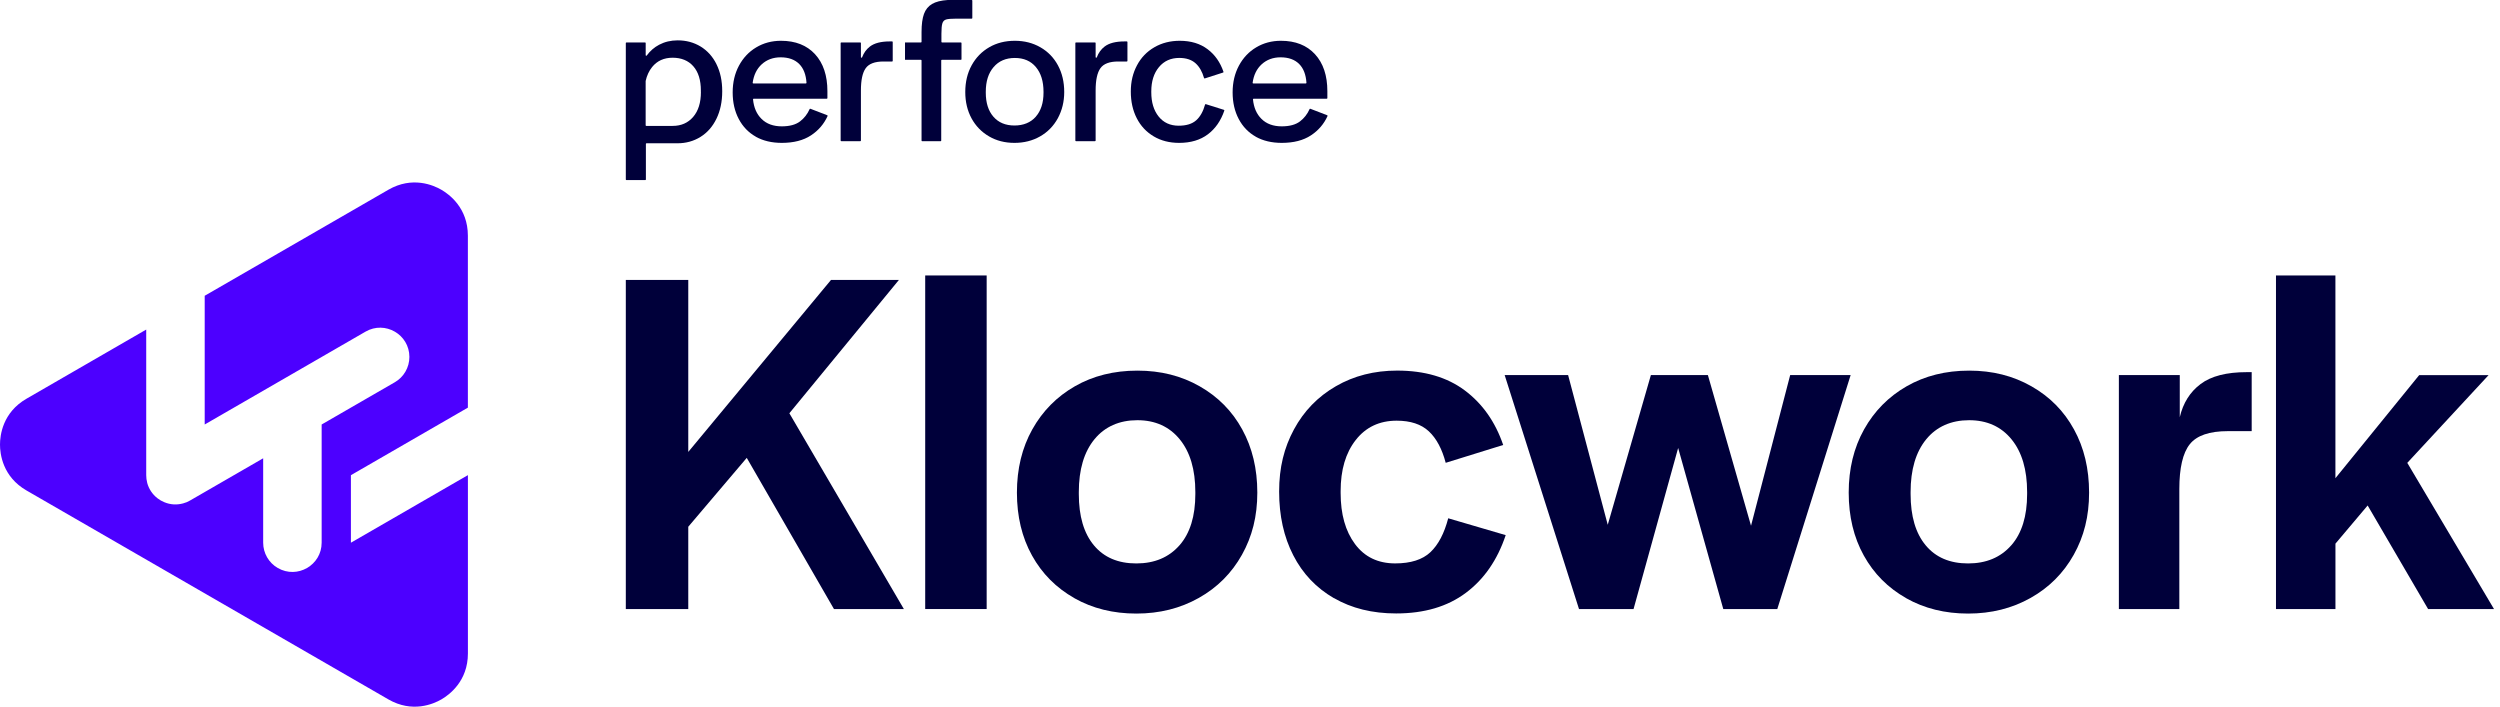
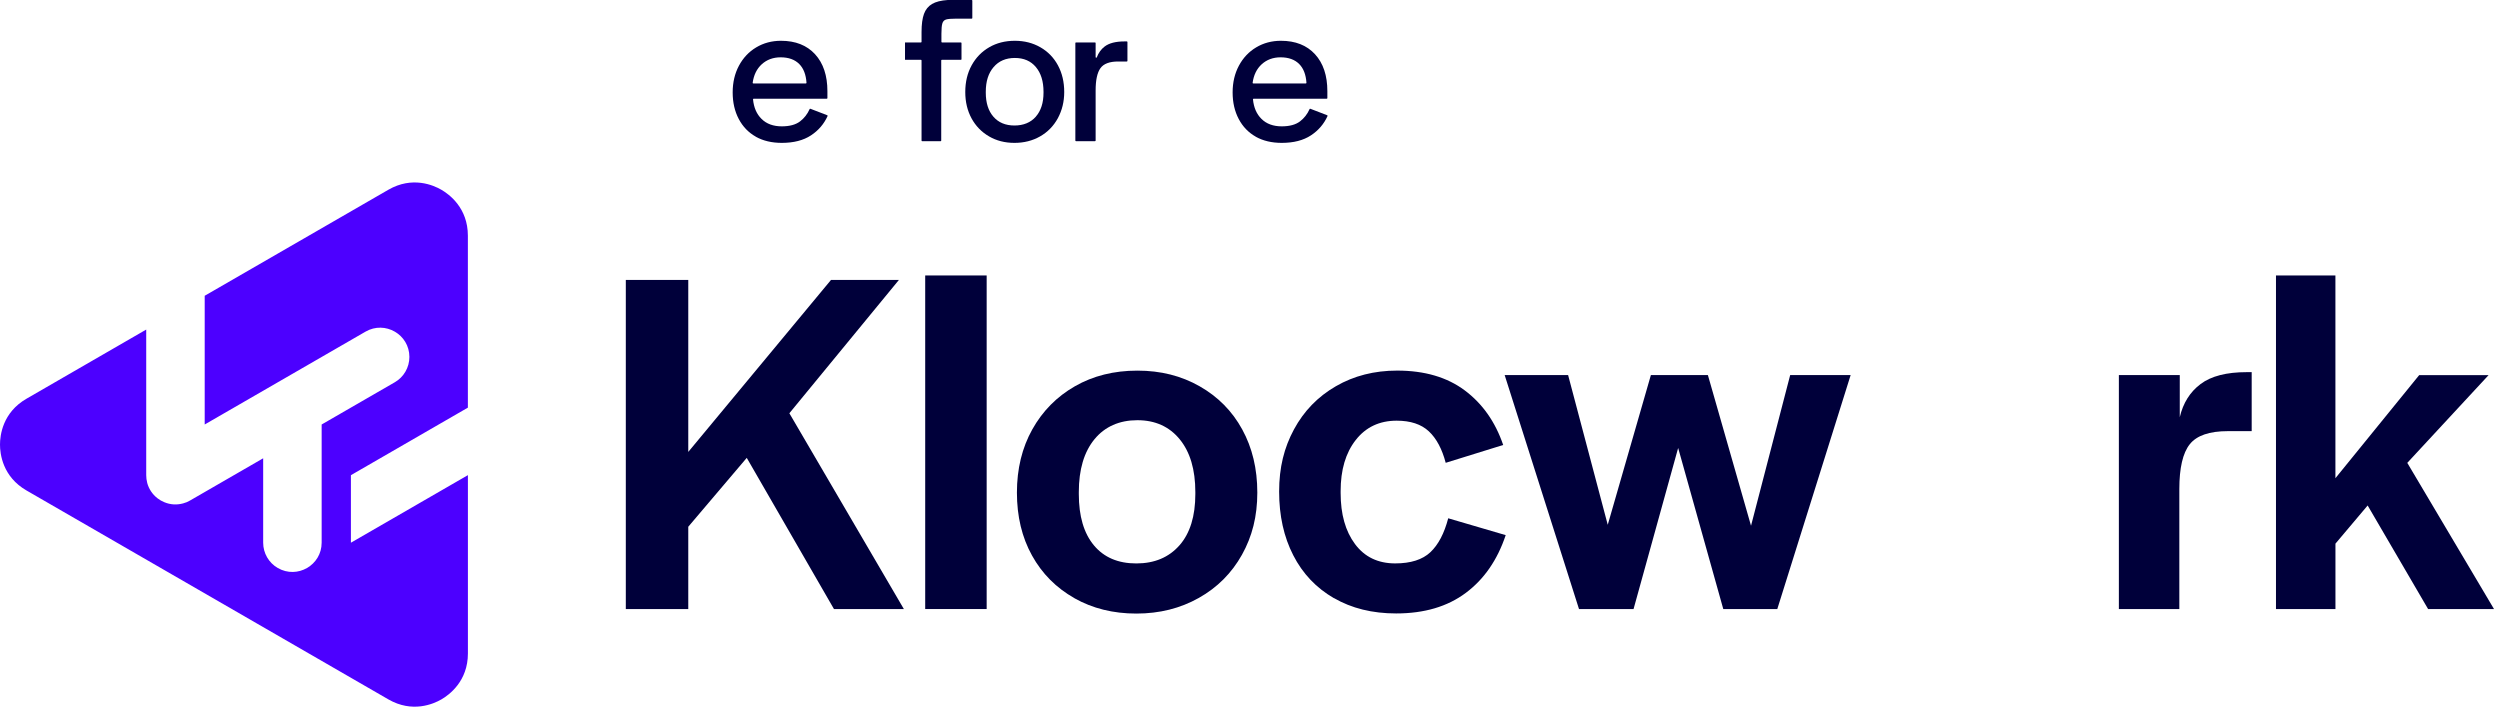
<svg xmlns="http://www.w3.org/2000/svg" width="283" height="80" viewBox="0 0 283 80" fill="none">
  <g clip-path="url(#clip0_290_1148)">
    <path d="M39.723 61.437V53.791L52.963 46.145V26.677C52.963 23.55 50.866 22.002 49.961 21.48C49.061 20.957 46.672 19.918 43.962 21.48L23.172 33.481V48.053L41.379 37.541C43.584 36.267 46.343 37.86 46.343 40.407C46.343 41.591 45.713 42.684 44.687 43.274L36.411 48.053V61.432C36.411 63.979 33.653 65.572 31.447 64.299C30.421 63.709 29.791 62.616 29.791 61.432V51.878L21.515 56.657C21.389 56.73 21.259 56.792 21.128 56.851C21.106 56.86 21.083 56.864 21.061 56.873C20.948 56.919 20.831 56.959 20.71 56.99H20.701C20.03 57.17 19.301 57.144 18.604 56.851C18.469 56.797 18.334 56.73 18.203 56.657C18.073 56.581 17.951 56.5 17.834 56.41C17.236 55.951 16.844 55.33 16.664 54.664V54.655C16.633 54.533 16.61 54.412 16.592 54.29C16.592 54.268 16.583 54.245 16.579 54.223C16.561 54.079 16.552 53.935 16.552 53.791V37.307L3.002 45.133C0.293 46.694 0 49.286 0 50.33C0 51.374 0.293 53.962 3.002 55.523L43.967 79.172C46.676 80.734 49.066 79.694 49.966 79.172C50.866 78.65 52.967 77.102 52.967 73.974V53.786L39.728 61.432L39.723 61.437Z" fill="#4C00FF" />
    <path d="M70.842 31.686H77.912V51.158L94.072 31.686H101.759L89.356 46.78L102.317 68.943H94.405L84.532 51.829L77.912 59.628V68.943H70.842V31.686Z" fill="#00003A" />
    <path d="M104.733 31.182H111.69V68.943H104.733V31.182Z" fill="#00003A" />
    <path d="M121.622 67.71C119.566 66.549 117.964 64.942 116.825 62.886C115.682 60.829 115.115 58.453 115.115 55.762C115.115 53.071 115.696 50.686 116.857 48.607C118.018 46.532 119.624 44.903 121.681 43.724C123.737 42.545 126.096 41.955 128.751 41.955C131.406 41.955 133.719 42.545 135.794 43.724C137.868 44.903 139.479 46.528 140.618 48.607C141.756 50.681 142.328 53.066 142.328 55.762C142.328 58.458 141.747 60.726 140.586 62.805C139.425 64.879 137.801 66.508 135.704 67.687C133.606 68.867 131.253 69.456 128.634 69.456C126.015 69.456 123.674 68.876 121.618 67.714L121.622 67.71ZM133.516 61.734C134.713 60.37 135.312 58.435 135.312 55.928V55.703C135.312 53.161 134.722 51.167 133.543 49.727C132.364 48.287 130.767 47.567 128.746 47.567C126.726 47.567 125.07 48.287 123.89 49.727C122.711 51.167 122.122 53.161 122.122 55.703V55.928C122.122 58.435 122.693 60.37 123.832 61.734C124.971 63.102 126.573 63.781 128.629 63.781C130.686 63.781 132.315 63.097 133.512 61.734H133.516Z" fill="#00003A" />
    <path d="M150.995 67.71C148.993 66.549 147.458 64.933 146.396 62.854C145.329 60.779 144.798 58.376 144.798 55.645C144.798 52.913 145.361 50.677 146.481 48.602C147.602 46.527 149.182 44.898 151.225 43.719C153.263 42.54 155.572 41.951 158.155 41.951C161.26 41.951 163.812 42.698 165.814 44.196C167.817 45.695 169.266 47.751 170.161 50.371L163.654 52.391C163.24 50.821 162.606 49.633 161.746 48.827C160.887 48.021 159.671 47.621 158.101 47.621C156.157 47.621 154.613 48.35 153.47 49.808C152.327 51.266 151.76 53.192 151.76 55.586V55.811C151.76 58.205 152.3 60.132 153.389 61.59C154.474 63.048 155.99 63.777 157.934 63.777C159.694 63.777 161.022 63.354 161.917 62.512C162.813 61.67 163.488 60.388 163.938 58.669L170.445 60.577C169.509 63.381 168.006 65.563 165.927 67.116C163.848 68.668 161.224 69.442 158.042 69.442C155.351 69.442 153.002 68.862 151 67.701L150.995 67.71Z" fill="#00003A" />
    <path d="M170.328 42.459H177.51L181.997 59.407L186.88 42.459H193.333L198.216 59.515L202.648 42.459H209.493L201.19 68.943H195.075L189.967 50.708L184.918 68.943H178.743L170.328 42.459Z" fill="#00003A" />
-     <path d="M215.78 67.71C213.723 66.549 212.121 64.942 210.983 62.886C209.84 60.829 209.273 58.453 209.273 55.762C209.273 53.071 209.853 50.686 211.014 48.607C212.175 46.532 213.782 44.903 215.838 43.724C217.895 42.545 220.253 41.955 222.908 41.955C225.563 41.955 227.872 42.545 229.951 43.724C232.03 44.903 233.637 46.528 234.775 48.607C235.918 50.681 236.485 53.066 236.485 55.762C236.485 58.458 235.905 60.726 234.744 62.805C233.583 64.879 231.958 66.508 229.861 67.687C227.764 68.867 225.41 69.456 222.791 69.456C220.172 69.456 217.832 68.876 215.775 67.714L215.78 67.71ZM227.674 61.734C228.871 60.37 229.47 58.435 229.47 55.928V55.703C229.47 53.161 228.88 51.167 227.701 49.727C226.522 48.287 224.924 47.567 222.904 47.567C220.883 47.567 219.227 48.287 218.048 49.727C216.869 51.167 216.28 53.161 216.28 55.703V55.928C216.28 58.435 216.851 60.37 217.99 61.734C219.128 63.102 220.73 63.781 222.787 63.781C224.843 63.781 226.472 63.097 227.67 61.734H227.674Z" fill="#00003A" />
    <path d="M239.847 42.459H246.75V47.23C247.124 45.623 247.911 44.368 249.108 43.472C250.306 42.572 252.043 42.127 254.329 42.127H254.891V48.805H252.2C250.103 48.805 248.667 49.3 247.88 50.29C247.092 51.28 246.701 52.976 246.701 55.366V68.943H239.856V42.459H239.847Z" fill="#00003A" />
    <path d="M257.636 31.182H264.369V54.133L273.851 42.464H281.708L272.505 52.396L282.324 68.948H274.863L268.018 57.22L264.373 61.54V68.948H257.641V31.186L257.636 31.182Z" fill="#00003A" />
    <path d="M85.558 15.472C84.73 15.008 84.086 14.338 83.627 13.469C83.168 12.601 82.939 11.597 82.939 10.463C82.939 9.329 83.177 8.316 83.65 7.434C84.122 6.552 84.775 5.859 85.603 5.364C86.431 4.869 87.367 4.617 88.406 4.617C90.049 4.617 91.336 5.126 92.268 6.143C93.199 7.16 93.663 8.555 93.663 10.323V11.107C93.663 11.143 93.631 11.174 93.595 11.174H85.31C85.27 11.174 85.238 11.21 85.243 11.251C85.333 12.178 85.652 12.916 86.206 13.46C86.773 14.023 87.538 14.302 88.501 14.302C89.383 14.302 90.072 14.117 90.562 13.744C91.035 13.384 91.399 12.92 91.651 12.348C91.665 12.317 91.701 12.299 91.737 12.312L93.645 13.046C93.681 13.06 93.699 13.105 93.681 13.141C93.271 14.041 92.646 14.77 91.804 15.323C90.945 15.89 89.842 16.174 88.501 16.174C87.362 16.174 86.381 15.94 85.553 15.476L85.558 15.472ZM90.472 7.245C89.968 6.741 89.266 6.489 88.366 6.489C87.515 6.489 86.8 6.755 86.224 7.281C85.666 7.794 85.324 8.492 85.202 9.369C85.198 9.41 85.229 9.446 85.27 9.446H91.228C91.269 9.446 91.3 9.41 91.296 9.374C91.237 8.447 90.963 7.736 90.472 7.245Z" fill="#00003A" />
-     <path d="M95.229 4.806H97.389C97.425 4.806 97.456 4.837 97.456 4.873V6.467C97.456 6.539 97.56 6.561 97.587 6.494C97.78 5.985 98.073 5.575 98.473 5.269C98.977 4.882 99.729 4.689 100.723 4.689H100.989C101.025 4.689 101.056 4.72 101.056 4.756V6.894C101.056 6.93 101.025 6.962 100.989 6.962H100.012C99.031 6.962 98.361 7.214 98.001 7.718C97.636 8.222 97.456 9.068 97.456 10.251V15.912C97.456 15.948 97.425 15.98 97.389 15.98H95.229C95.193 15.98 95.161 15.948 95.161 15.912V4.873C95.161 4.837 95.193 4.806 95.229 4.806Z" fill="#00003A" />
    <path d="M106.677 2.642C106.749 2.412 106.889 2.268 107.105 2.205C107.316 2.142 107.699 2.111 108.252 2.111H109.998C110.034 2.111 110.066 2.079 110.066 2.043V0.068C110.066 0.032 110.034 0 109.998 0H107.285C106.529 0.05 105.935 0.198 105.507 0.45C105.08 0.702 104.778 1.076 104.594 1.575C104.414 2.07 104.319 2.754 104.319 3.623V4.739C104.319 4.775 104.288 4.806 104.252 4.806H102.447V6.773H104.252C104.288 6.773 104.319 6.804 104.319 6.84V15.917C104.319 15.953 104.351 15.985 104.387 15.985H106.479C106.515 15.985 106.547 15.953 106.547 15.917V6.84C106.547 6.804 106.578 6.773 106.614 6.773H108.774C108.81 6.773 108.842 6.741 108.842 6.705V4.874C108.842 4.838 108.81 4.806 108.774 4.806H106.637C106.601 4.806 106.569 4.775 106.569 4.739V3.812C106.569 3.258 106.605 2.867 106.677 2.642Z" fill="#00003A" />
    <path d="M111.956 15.436C111.11 14.945 110.453 14.266 109.98 13.402C109.508 12.533 109.269 11.539 109.269 10.418C109.269 9.279 109.508 8.276 109.989 7.398C110.471 6.521 111.132 5.841 111.978 5.351C112.824 4.86 113.792 4.617 114.881 4.617C115.952 4.617 116.915 4.86 117.77 5.351C118.621 5.841 119.287 6.521 119.759 7.398C120.232 8.276 120.47 9.279 120.47 10.418C120.47 11.507 120.227 12.492 119.75 13.379C119.269 14.261 118.598 14.95 117.739 15.44C116.879 15.931 115.912 16.174 114.836 16.174C113.76 16.174 112.802 15.931 111.96 15.44L111.956 15.436ZM117.248 13.213C117.833 12.551 118.126 11.642 118.126 10.49V10.395C118.126 9.212 117.838 8.276 117.262 7.592C116.686 6.903 115.894 6.561 114.881 6.561C113.868 6.561 113.067 6.903 112.478 7.592C111.884 8.28 111.591 9.212 111.591 10.395V10.49C111.591 11.642 111.879 12.551 112.455 13.213C113.031 13.874 113.823 14.207 114.836 14.207C115.849 14.207 116.668 13.874 117.253 13.213H117.248Z" fill="#00003A" />
    <path d="M121.798 4.806H123.958C123.994 4.806 124.025 4.837 124.025 4.873V6.467C124.025 6.539 124.129 6.561 124.156 6.494C124.349 5.985 124.642 5.575 125.042 5.269C125.547 4.882 126.298 4.689 127.293 4.689H127.558C127.594 4.689 127.626 4.72 127.626 4.756V6.894C127.626 6.93 127.594 6.962 127.558 6.962H126.582C125.601 6.962 124.93 7.214 124.57 7.718C124.205 8.222 124.025 9.068 124.025 10.251V15.912C124.025 15.948 123.994 15.98 123.958 15.98H121.798C121.762 15.98 121.73 15.948 121.73 15.912V4.873C121.73 4.837 121.762 4.806 121.798 4.806Z" fill="#00003A" />
-     <path d="M130.6 15.436C129.772 14.945 129.133 14.266 128.683 13.388C128.233 12.511 128.008 11.507 128.008 10.368C128.008 9.23 128.242 8.271 128.706 7.398C129.169 6.521 129.826 5.841 130.672 5.351C131.518 4.86 132.477 4.617 133.548 4.617C134.812 4.617 135.866 4.937 136.707 5.576C137.535 6.201 138.129 7.052 138.498 8.127C138.512 8.163 138.489 8.204 138.453 8.213L136.383 8.879C136.347 8.892 136.307 8.87 136.298 8.834C136.091 8.109 135.771 7.551 135.334 7.16C134.884 6.759 134.272 6.557 133.498 6.557C132.535 6.557 131.766 6.903 131.19 7.601C130.614 8.294 130.326 9.212 130.326 10.346V10.44C130.326 11.579 130.6 12.492 131.154 13.186C131.707 13.879 132.463 14.23 133.426 14.23C134.295 14.23 134.956 14.023 135.415 13.613C135.861 13.213 136.194 12.623 136.415 11.835C136.424 11.8 136.464 11.777 136.5 11.79L138.548 12.434C138.584 12.447 138.606 12.488 138.593 12.524C138.197 13.676 137.576 14.567 136.734 15.202C135.875 15.85 134.79 16.174 133.48 16.174C132.391 16.174 131.433 15.931 130.605 15.44L130.6 15.436Z" fill="#00003A" />
    <path d="M142.152 15.472C141.324 15.008 140.681 14.338 140.222 13.469C139.763 12.601 139.533 11.597 139.533 10.463C139.533 9.324 139.772 8.316 140.244 7.434C140.717 6.552 141.369 5.859 142.197 5.364C143.025 4.869 143.961 4.617 145.001 4.617C146.643 4.617 147.93 5.126 148.862 6.143C149.794 7.16 150.257 8.555 150.257 10.323V11.107C150.257 11.143 150.226 11.174 150.19 11.174H141.905C141.864 11.174 141.833 11.21 141.837 11.251C141.927 12.178 142.247 12.916 142.8 13.46C143.367 14.023 144.132 14.302 145.095 14.302C145.977 14.302 146.666 14.117 147.156 13.744C147.629 13.384 147.993 12.92 148.245 12.348C148.259 12.317 148.295 12.299 148.331 12.312L150.239 13.046C150.275 13.06 150.293 13.105 150.275 13.141C149.866 14.041 149.24 14.77 148.398 15.323C147.539 15.89 146.436 16.174 145.095 16.174C143.957 16.174 142.976 15.94 142.148 15.476L142.152 15.472ZM147.066 7.245C146.562 6.741 145.86 6.489 144.96 6.489C144.11 6.489 143.394 6.755 142.818 7.281C142.26 7.794 141.918 8.492 141.797 9.369C141.792 9.41 141.824 9.446 141.864 9.446H147.822C147.863 9.446 147.894 9.41 147.89 9.374C147.831 8.447 147.557 7.736 147.066 7.245Z" fill="#00003A" />
-     <path d="M81.107 7.268C80.675 6.399 80.072 5.733 79.307 5.265C78.542 4.802 77.678 4.568 76.715 4.568C75.941 4.568 75.243 4.734 74.618 5.063C74.055 5.36 73.587 5.769 73.214 6.282C73.173 6.336 73.092 6.309 73.092 6.246V4.874C73.092 4.838 73.061 4.806 73.025 4.806H70.91C70.874 4.806 70.842 4.838 70.842 4.874V20.318C70.842 20.354 70.874 20.386 70.91 20.386H73.047C73.083 20.386 73.115 20.354 73.115 20.318V16.286C73.115 16.25 73.146 16.219 73.182 16.219H76.688C77.651 16.219 78.519 15.98 79.293 15.499C80.068 15.017 80.671 14.329 81.103 13.438C81.535 12.546 81.755 11.516 81.755 10.346V10.323C81.755 9.153 81.539 8.136 81.103 7.268H81.107ZM79.343 10.418C79.343 11.619 79.05 12.556 78.466 13.235C77.88 13.915 77.106 14.252 76.143 14.252H73.155C73.119 14.252 73.088 14.22 73.088 14.184V9.167C73.223 8.555 73.466 8.028 73.821 7.587C74.388 6.885 75.162 6.534 76.143 6.534C77.124 6.534 77.921 6.858 78.488 7.506C79.055 8.154 79.338 9.068 79.338 10.251V10.418H79.343Z" fill="#00003A" />
  </g>
  <defs>
    <clipPath id="clip0_290_1148">
      <rect width="282.324" height="80" fill="white" />
    </clipPath>
  </defs>
</svg>